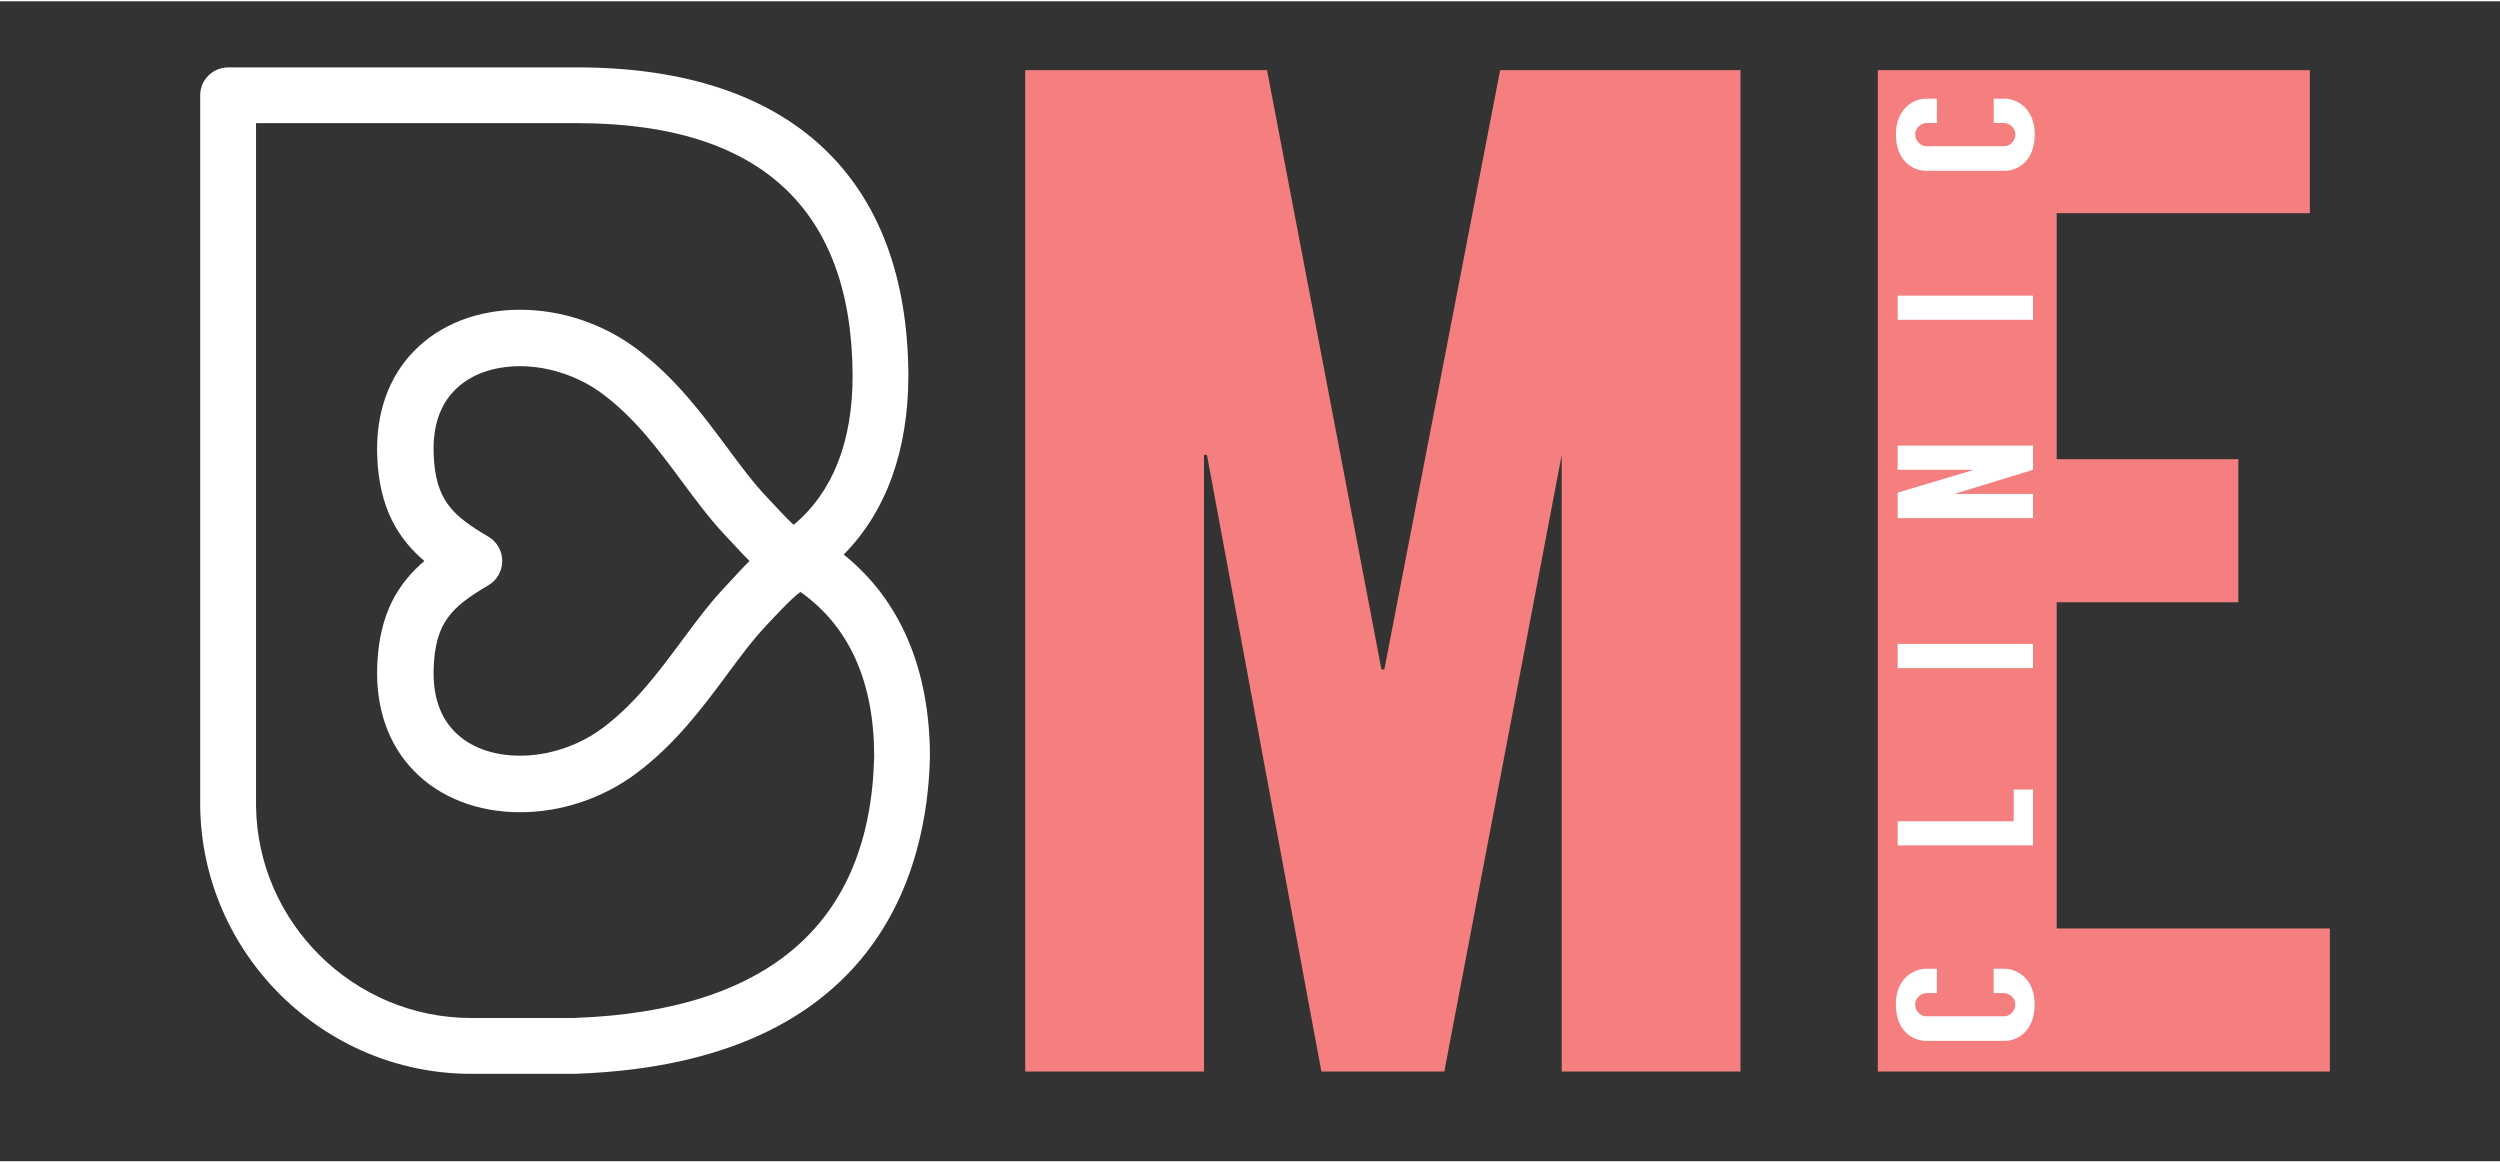
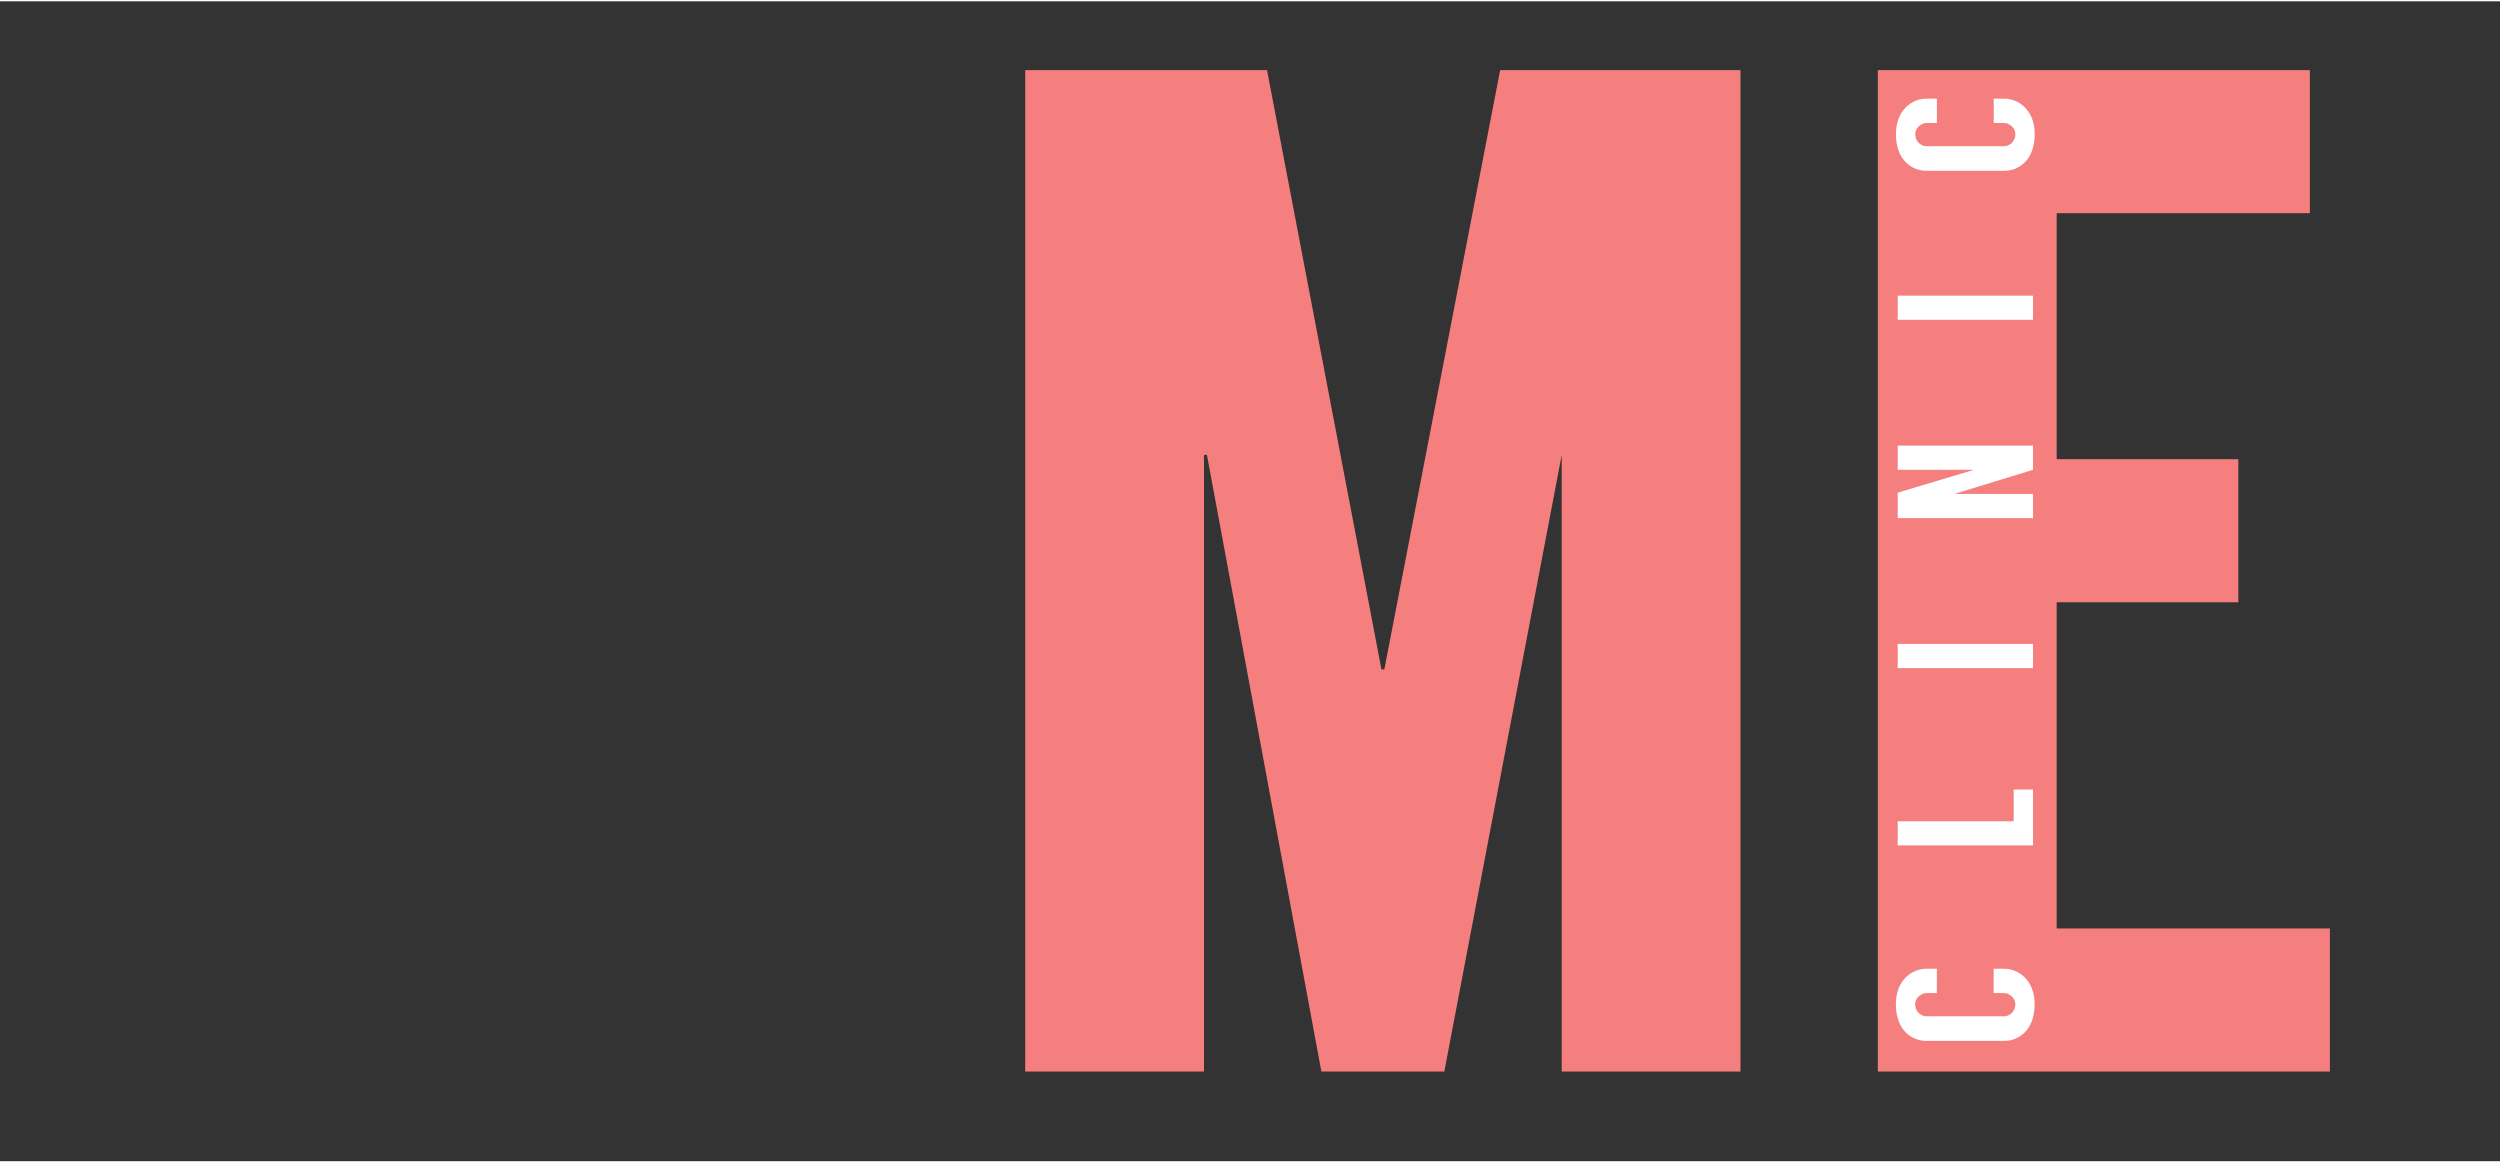
<svg xmlns="http://www.w3.org/2000/svg" viewBox="0 0 3233 1500" width="200" height="93">
  <rect x="0" y="0" width="3233" height="1500" fill="#333333" stroke="none" />
  <title>logo V3</title>
  <style>		.s0 { fill: #fefefe } 		.s1 { fill: #f57f7f } 		.s2 { fill: #ffffff } 	</style>
  <g id="_Artboards_">	</g>
  <g id="Page 1">
    <g id="321353356351 1">
      <path id="&lt;Path&gt;" fill-rule="evenodd" class="s0" d="m13931.4-4204.8v3033.9h-7142.2v-3033.9z" />
-       <path id="&lt;Path&gt;" fill-rule="evenodd" class="s0" d="m6789.2-7351.7v4636.5h-6793.4v-4636.5z" />
+       <path id="&lt;Path&gt;" fill-rule="evenodd" class="s0" d="m6789.2-7351.7v4636.5h-6793.4v-4636.5" />
      <path id="&lt;Path&gt;" fill-rule="evenodd" class="s0" d="m13931.5-14617.1v7265.4h-13935.7v-7265.4z" />
      <path id="ME" class="s1" aria-label="ME" d="m1940 89l-149.8 775.1h-3.7l-148-775.1h-312.7v1295h231.2v-797.4h3.8l148 797.4h159l151.8-797.4v797.4h231.2v-1295zm1047.1 185v-185h-558.7v1295h584.6v-185h-353.3v-421.8h234.9v-185h-234.9v-318.2z" />
      <path id="C   L   I   N   I   C" class="s2" aria-label="C   L   I   N   I   C" d="m2504.8 1251.1h-13.8c-17.8 0-39.3 14.3-39.3 45.8 0 34.5 21.5 47.5 39.3 47.5h101.2c17.5 0 39-13 39-47.5 0-31.5-21.5-45.8-39.2-45.8h-13.8v31.5h13.8c5.2 0 14.2 5.3 14.2 14.3 0 11-9 15.7-14.2 15.7h-101c-5.3 0-14.3-4.7-14.3-15.7 0-9 9-14.3 14.3-14.3h13.7zm99.3-190.7h-150v31.2h175v-72.2h-25zm-150-229.3v31.3h175v-31.3zm0-225.2h97v0.5l-97 29v33h175v-31.3h-100.3v-0.5l100.3-30.7v-31.3h-175zm0-225.2v31.2h175v-31.2zm50.7-254.8h-13.7c-17.8 0-39.3 14.3-39.3 45.8 0 34.5 21.5 47.5 39.3 47.5h101.2c17.5 0 39-13 39-47.5 0-31.5-21.5-45.8-39.2-45.8h-13.8v31.5h13.8c5.2 0 14.2 5.3 14.2 14.3 0 11-9 15.7-14.2 15.7h-101c-5.3 0-14.3-4.7-14.3-15.7 0-9 9-14.3 14.3-14.3h13.7z" />
    </g>
    <g id="&lt;Group&gt;">
-       <path id="&lt;Compound Path&gt;" fill-rule="evenodd" class="s2" d="m1202.6 977.7c-3.6 147-67.4 394.1-454.5 409.1-1.2 0.1-2.4 0.2-3.3 0.2h-135.6c-190.9 0-348-155.2-350.3-346v-919.5c0-19.9 16.2-36 36.1-36h455.1c272.6 1.2 423.4 142.6 424.6 398 0 97.3-28.7 176.4-83.6 232 73.2 58.7 111.5 148.3 111.5 262.2zm-72.1-0.9c0-96.7-32.1-168.3-95.4-213-11.2 7.6-40 39-43.5 42.7-17.5 18.4-34.1 40.8-51.7 64.6-31.2 42-66.5 89.6-116.9 127.2-43.5 32.5-96.9 50.4-150.5 50.4-55.1 0-104-19.1-137.5-53.8-32.7-33.7-49-80.2-47.2-134.5 2.2-69 27.9-108.5 61-136.6-33.1-28.1-58.8-67.7-61-136.7-1.8-54.2 14.5-100.7 47.2-134.4 33.5-34.7 82.4-53.8 137.5-53.8 53.6 0 107 17.9 150.5 50.3 50.4 37.6 85.7 85.3 116.9 127.3 17.6 23.8 34.2 46.2 51.7 64.6 3.5 3.7 26.6 28.9 34.8 35.9 50.5-42.2 76.2-107.1 76.2-193.3-1-215.3-119.7-325-352.7-326.1h-418.8v883c1.8 151 126.5 274.2 278.1 274.2h133.5q0.8 0 1.5-0.1c251.1-9.4 381.1-123.1 386.3-337.9zm-481-253c0 12.9-6.8 24.9-17.9 31.4-46.7 27.6-68.9 47.2-70.8 107.6-1.2 34.5 7.8 61.8 26.7 81.3 19.6 20.3 49.8 31.5 85 31.5 37.4 0 76.3-13 106.8-35.8 41.8-31.2 72.4-72.4 101.9-112.2 19-25.6 36.9-49.8 57.6-71.5 3.1-3.3 22.9-25 30.4-32.3-7.5-7.3-27.3-29-30.5-32.3-20.6-21.7-38.5-45.9-57.5-71.5-29.5-39.8-60.1-81.1-101.9-112.2-30.5-22.8-69.4-35.9-106.8-35.9-35.2 0-65.4 11.2-85 31.6-18.9 19.4-27.9 46.8-26.7 81.2 1.9 60.4 24.1 80.1 70.8 107.7 11.1 6.5 18 18.5 17.9 31.4z" />
-     </g>
+       </g>
  </g>
</svg>